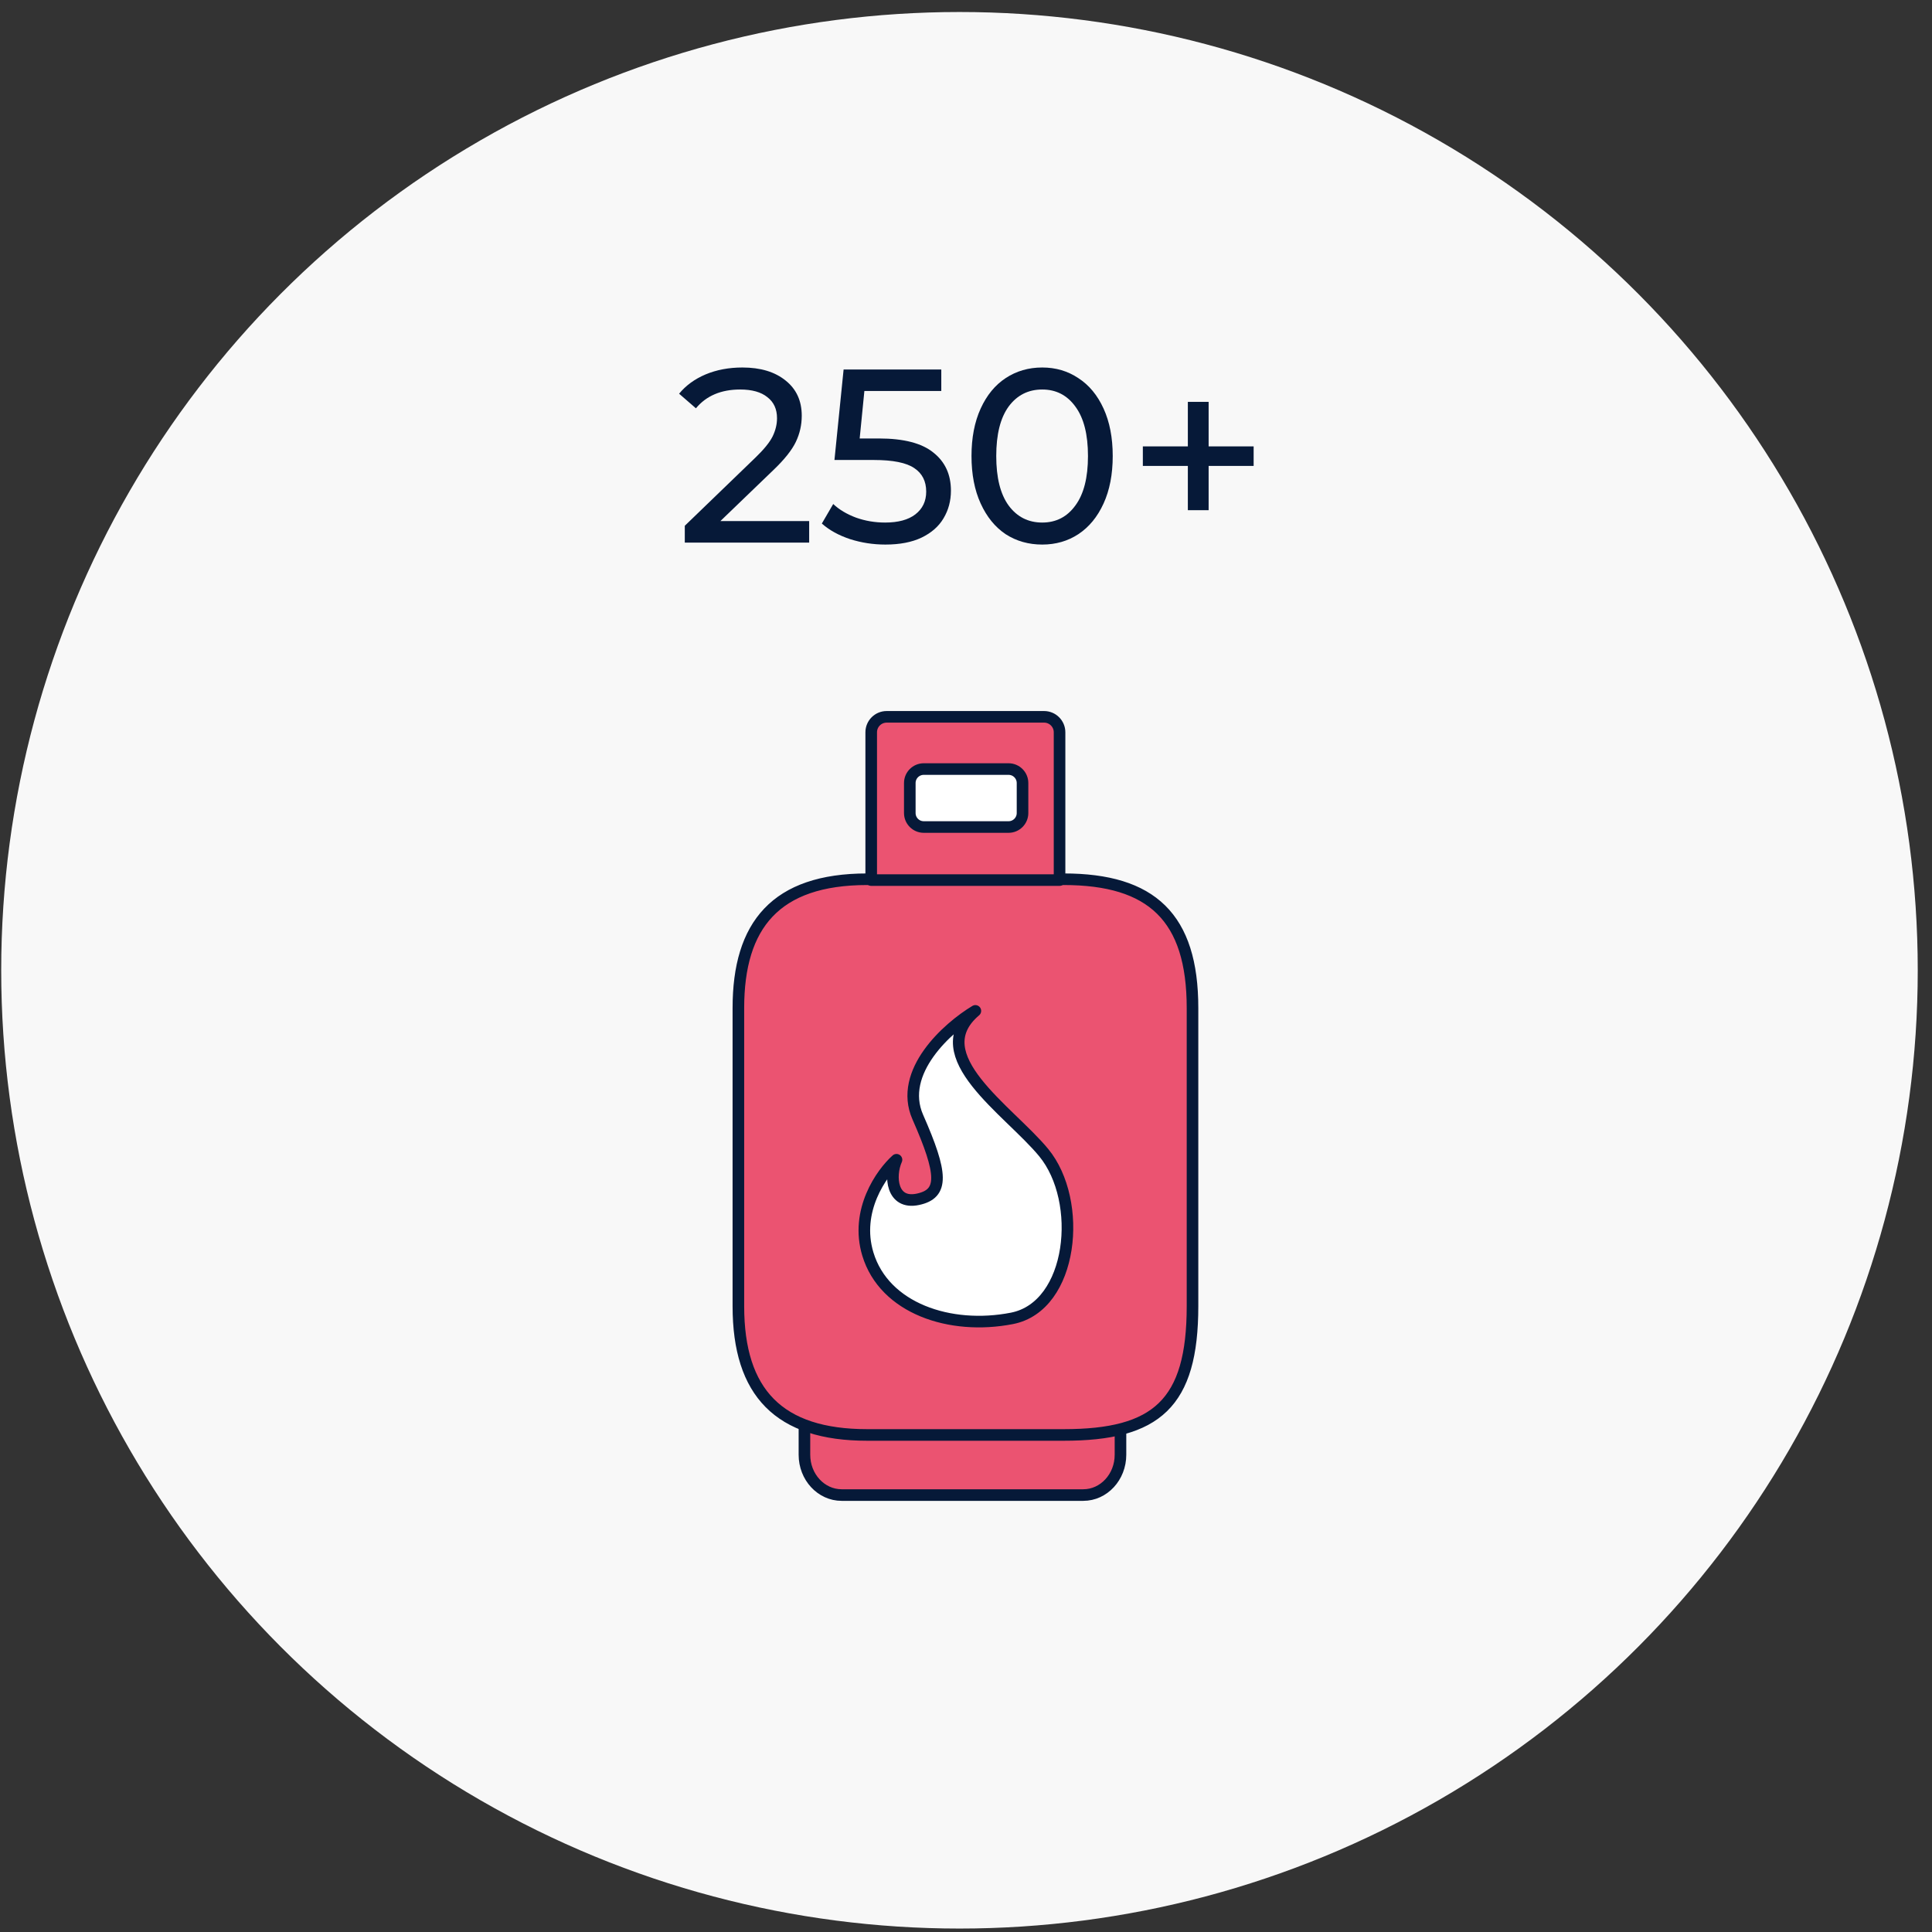
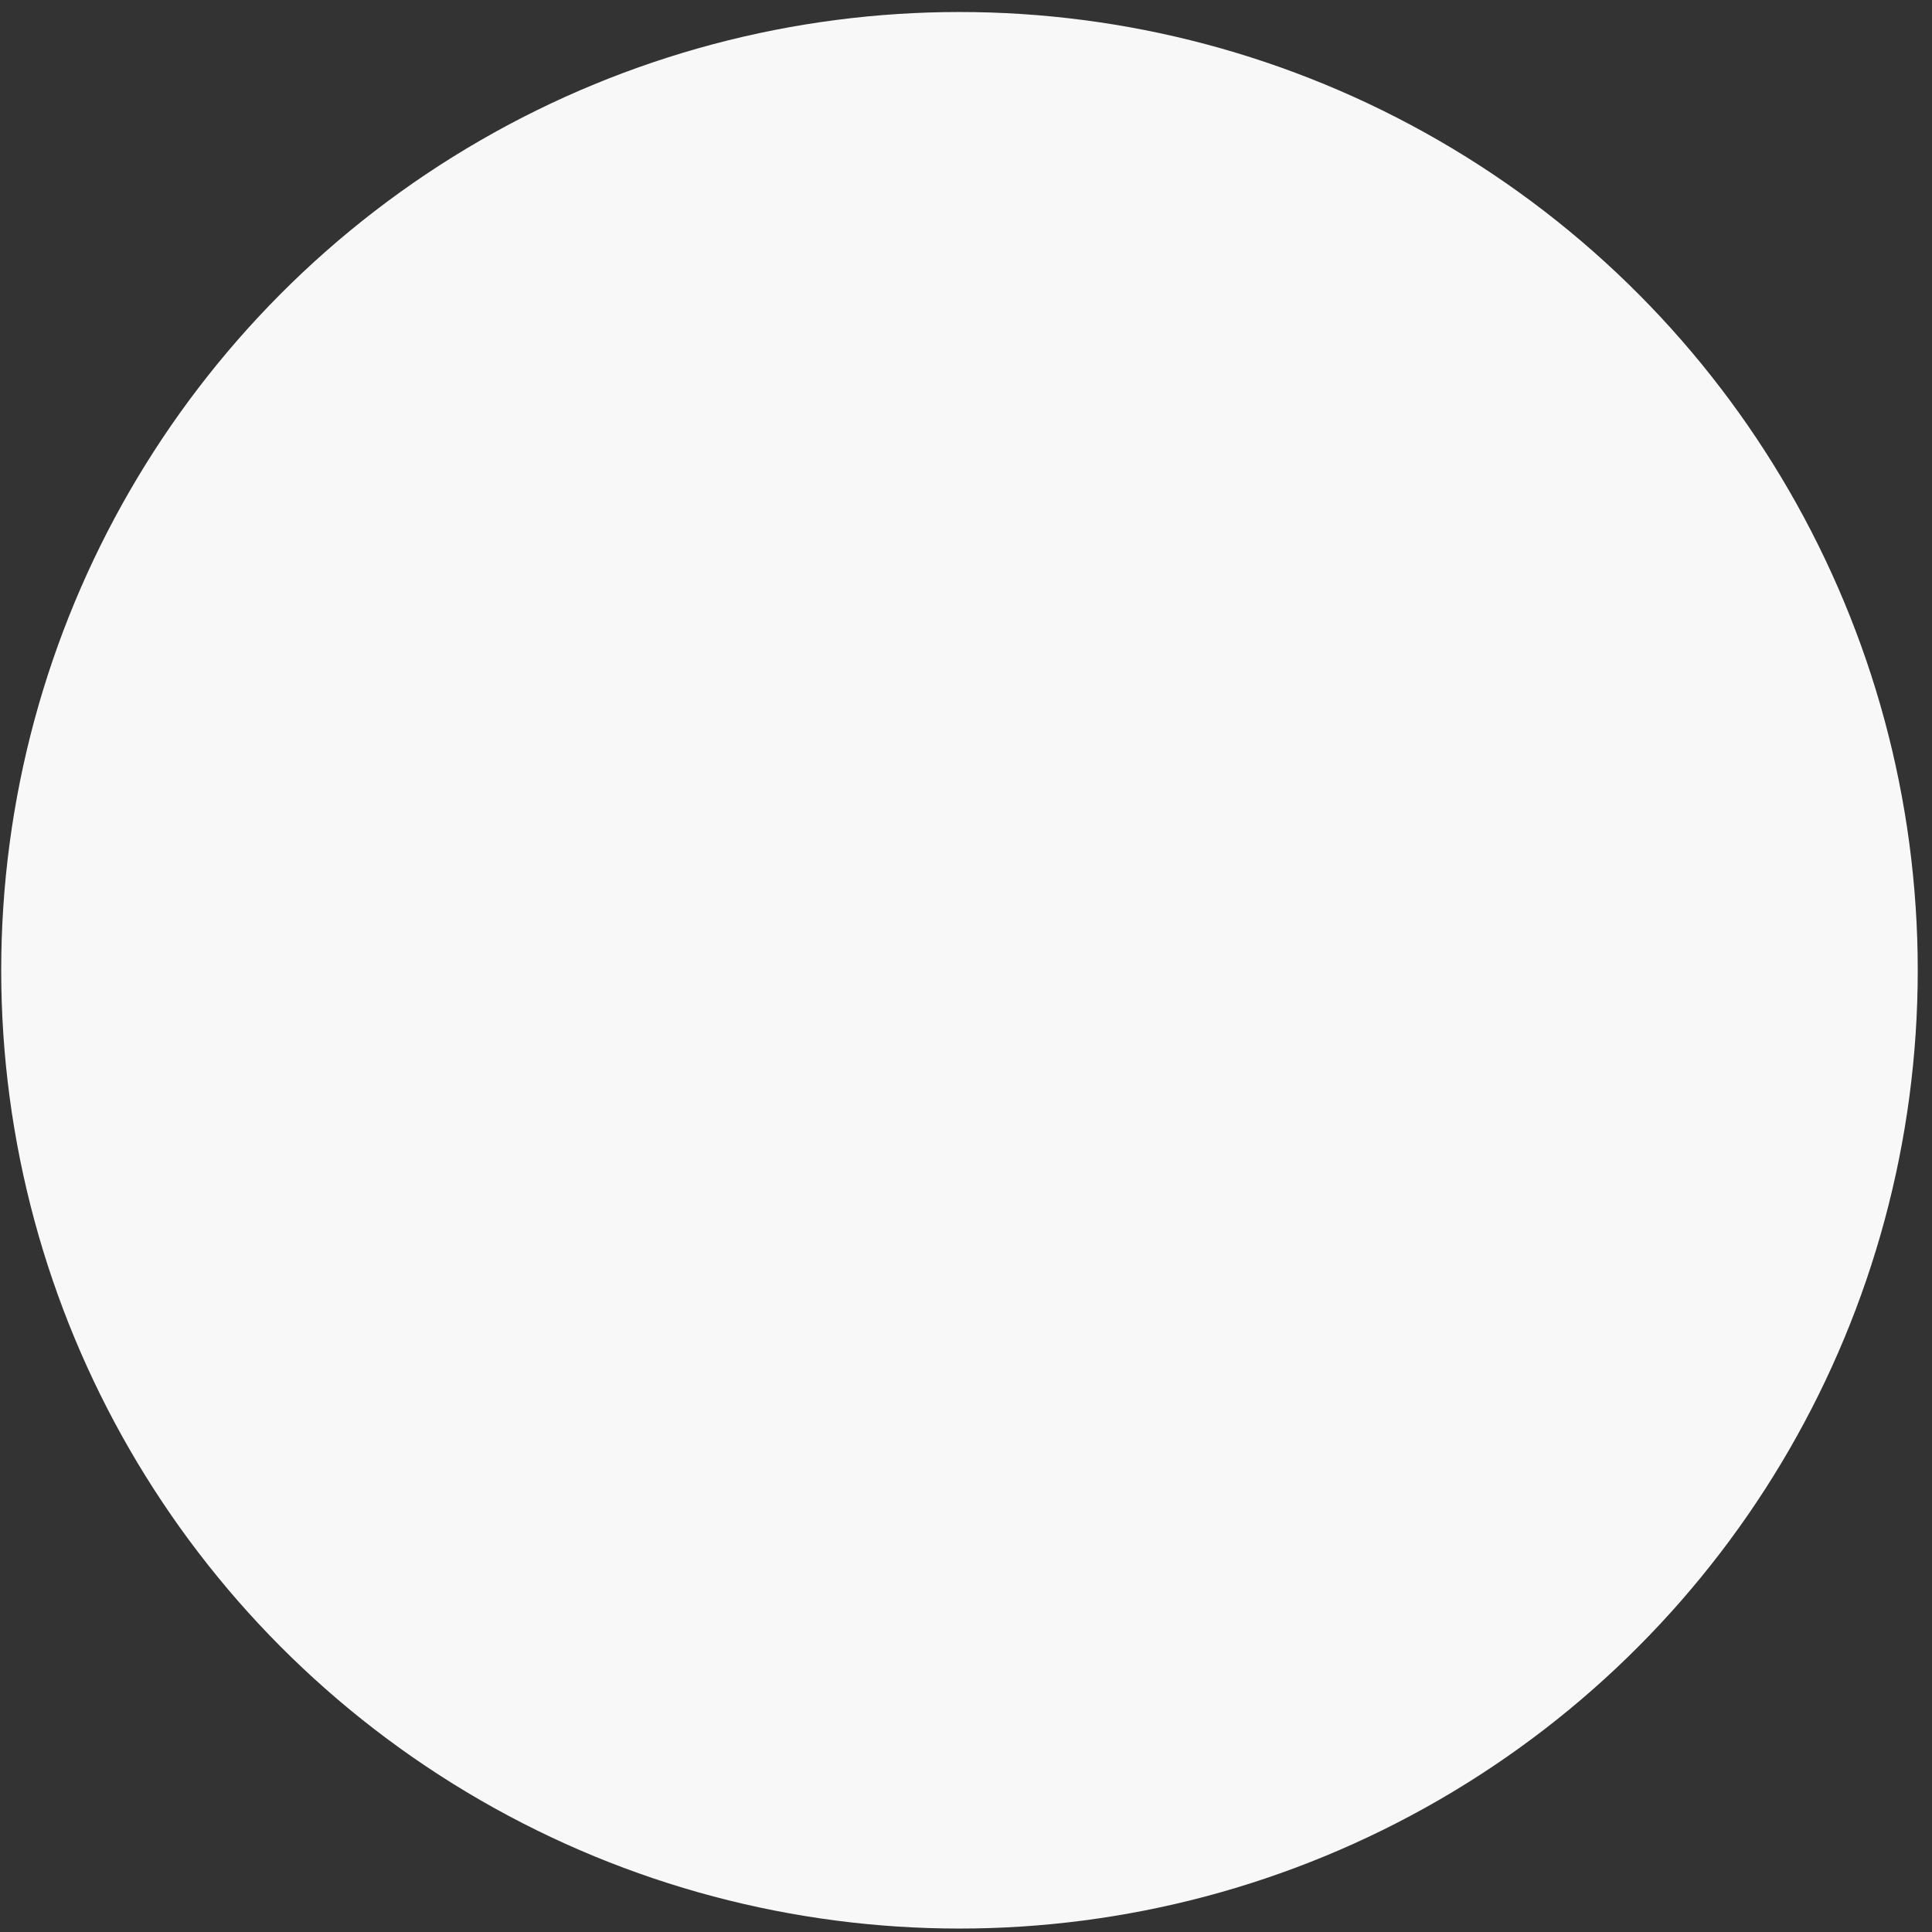
<svg xmlns="http://www.w3.org/2000/svg" width="125" height="125" viewBox="0 0 125 125" fill="none">
  <rect x="0" y="0" width="125" height="125" fill="#333333" stroke="none" />
  <circle cx="62.078" cy="62.777" r="62" fill="#F8F8F8" />
  <g clip-path="url(#clip0_3925_99266)">
-     <path d="M52.047 91.962C52.047 90.522 53.125 89.356 54.456 89.356H70.086C71.416 89.356 72.495 90.522 72.495 91.962V94.124C72.495 95.563 71.416 96.73 70.086 96.73H54.456C53.125 96.73 52.047 95.563 52.047 94.124V91.962Z" fill="#EB5371" stroke="#061938" stroke-width="0.75" stroke-linejoin="round" />
    <path d="M47.773 65.217C47.773 59.866 50.175 56.887 56.104 56.887H68.825C74.515 56.887 77.155 59.352 77.155 65.217V84.51C77.155 90.814 74.825 92.841 68.825 92.841H56.104C50.408 92.841 47.773 90.115 47.773 84.51V65.217Z" fill="#EB5371" stroke="#061938" stroke-width="0.75" stroke-linejoin="round" />
    <path d="M59.382 72.278C58.09 69.347 61.326 66.474 63.106 65.404C59.699 68.3 65.256 71.822 67.524 74.57C70.114 77.707 69.443 84.521 65.474 85.298C61.462 86.083 57.215 84.647 56.151 81.141C55.301 78.337 57.031 75.902 58.003 75.036C57.53 76.099 57.688 77.951 59.382 77.596C61.077 77.242 60.997 75.942 59.382 72.278Z" fill="white" stroke="#061938" stroke-width="0.75" stroke-linejoin="round" />
    <path d="M56.367 47.379C56.367 46.827 56.815 46.379 57.367 46.379H67.553C68.105 46.379 68.553 46.827 68.553 47.379V56.941H56.367V47.379Z" fill="#EB5371" stroke="#061938" stroke-width="0.75" stroke-linejoin="round" />
    <path d="M58.864 50.661C58.864 50.162 59.268 49.758 59.767 49.758H65.254C65.752 49.758 66.157 50.162 66.157 50.661V52.604C66.157 53.103 65.752 53.508 65.254 53.508H59.767C59.268 53.508 58.864 53.103 58.864 52.604V50.661Z" fill="white" stroke="#061938" stroke-width="0.75" stroke-linejoin="round" />
    <path d="M52.353 33.713V35.105H44.306V34.017L48.865 29.617C49.42 29.084 49.794 28.625 49.986 28.241C50.178 27.847 50.273 27.452 50.273 27.057C50.273 26.471 50.066 26.017 49.65 25.697C49.244 25.367 48.657 25.201 47.889 25.201C46.652 25.201 45.697 25.607 45.026 26.417L43.938 25.473C44.375 24.94 44.946 24.524 45.65 24.225C46.364 23.927 47.159 23.777 48.033 23.777C49.207 23.777 50.14 24.06 50.834 24.625C51.527 25.18 51.873 25.937 51.873 26.897C51.873 27.495 51.745 28.06 51.489 28.593C51.233 29.127 50.748 29.735 50.033 30.417L46.609 33.713H52.353Z" fill="#061938" />
-     <path d="M56.869 28.369C58.469 28.369 59.642 28.673 60.389 29.281C61.146 29.879 61.525 30.7 61.525 31.745C61.525 32.407 61.365 33.004 61.045 33.537C60.736 34.06 60.261 34.476 59.621 34.785C58.992 35.084 58.213 35.233 57.285 35.233C56.496 35.233 55.733 35.116 54.997 34.881C54.261 34.636 53.653 34.3 53.173 33.873L53.909 32.609C54.293 32.972 54.784 33.265 55.381 33.489C55.978 33.703 56.608 33.809 57.269 33.809C58.112 33.809 58.762 33.633 59.221 33.281C59.69 32.919 59.925 32.428 59.925 31.809C59.925 31.137 59.669 30.631 59.157 30.289C58.645 29.937 57.77 29.761 56.533 29.761H53.989L54.581 23.905H60.901V25.297H55.925L55.621 28.369H56.869Z" fill="#061938" />
    <path d="M67.433 35.233C66.547 35.233 65.758 35.009 65.064 34.561C64.382 34.103 63.843 33.441 63.449 32.577C63.054 31.713 62.856 30.689 62.856 29.505C62.856 28.321 63.054 27.297 63.449 26.433C63.843 25.569 64.382 24.913 65.064 24.465C65.758 24.007 66.547 23.777 67.433 23.777C68.307 23.777 69.086 24.007 69.769 24.465C70.462 24.913 71.006 25.569 71.4 26.433C71.795 27.297 71.993 28.321 71.993 29.505C71.993 30.689 71.795 31.713 71.4 32.577C71.006 33.441 70.462 34.103 69.769 34.561C69.086 35.009 68.307 35.233 67.433 35.233ZM67.433 33.809C68.329 33.809 69.043 33.441 69.576 32.705C70.121 31.969 70.392 30.903 70.392 29.505C70.392 28.108 70.121 27.041 69.576 26.305C69.043 25.569 68.329 25.201 67.433 25.201C66.526 25.201 65.8 25.569 65.257 26.305C64.723 27.041 64.457 28.108 64.457 29.505C64.457 30.903 64.723 31.969 65.257 32.705C65.8 33.441 66.526 33.809 67.433 33.809Z" fill="#061938" />
    <path d="M81.11 30.145H78.198V33.009H76.854V30.145H73.942V28.881H76.854V26.001H78.198V28.881H81.11V30.145Z" fill="#061938" />
  </g>
  <defs>
    <clipPath id="clip0_3925_99266">
-       <rect width="78" height="78" fill="white" transform="translate(23.164 23.777)" />
-     </clipPath>
+       </clipPath>
  </defs>
</svg>